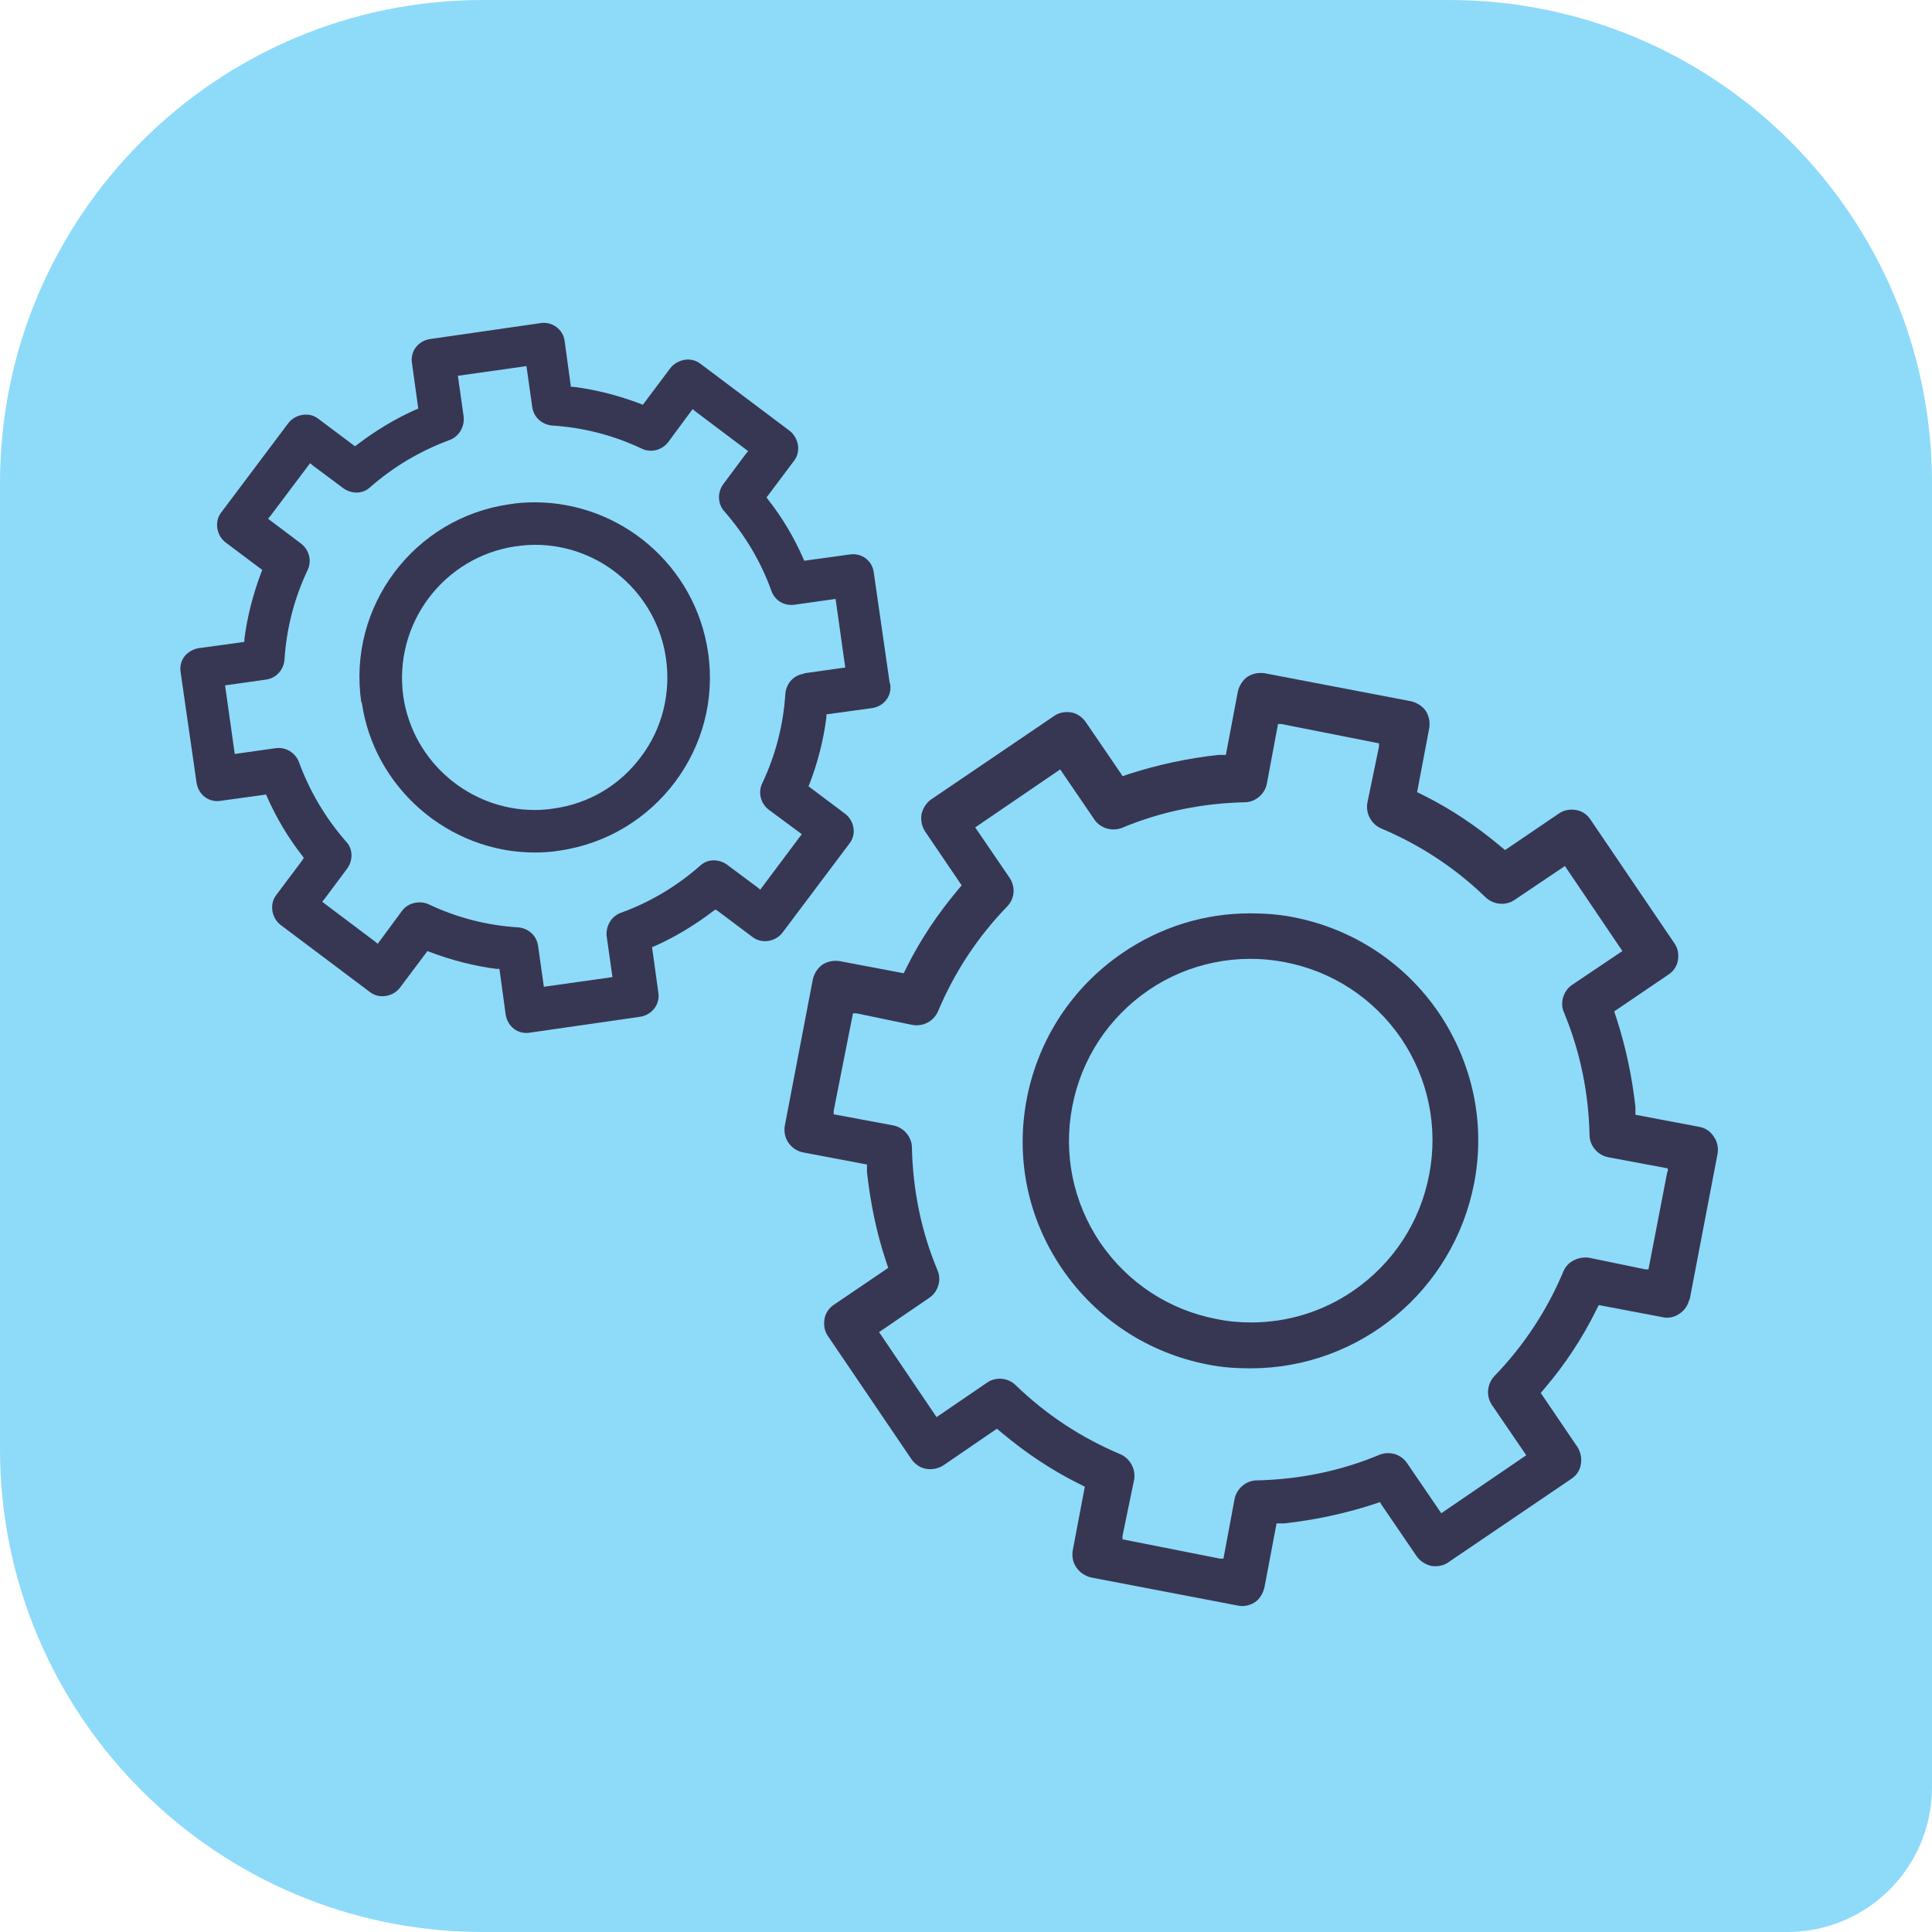
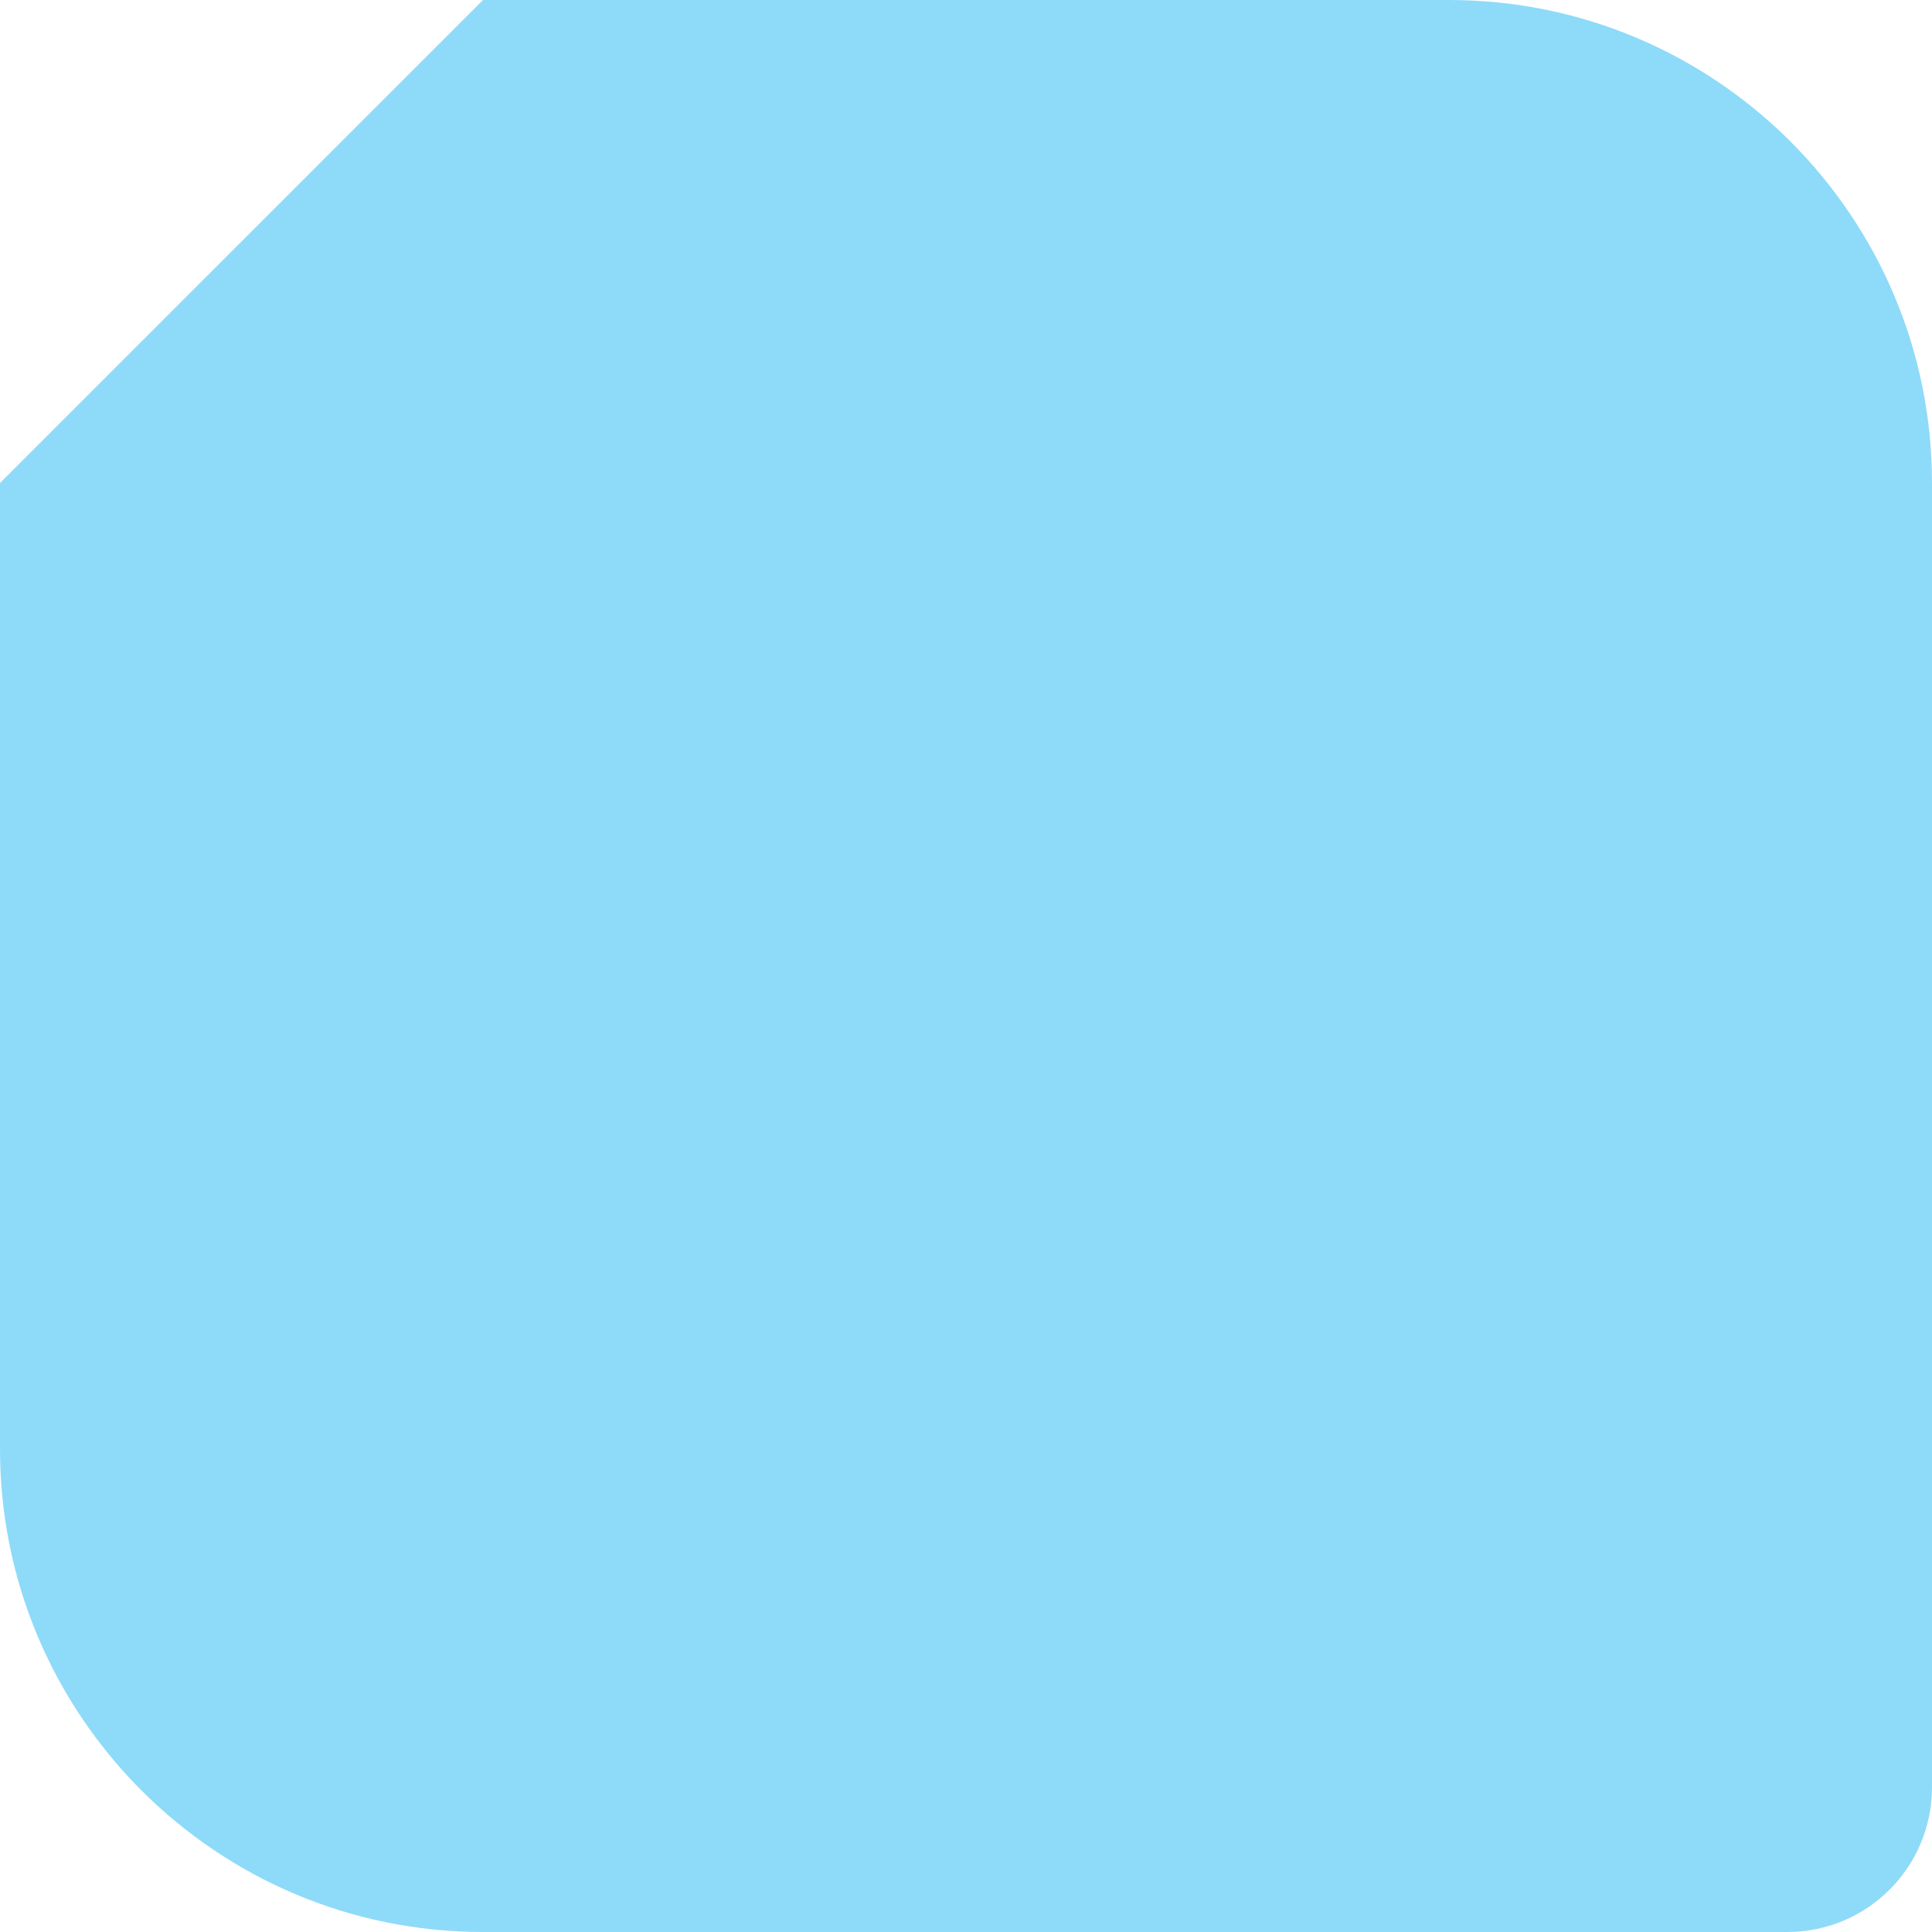
<svg xmlns="http://www.w3.org/2000/svg" id="Layer_2" data-name="Layer 2" viewBox="0 0 40 40">
  <defs>
    <style>      .cls-1 {        fill: #8edaf9;      }      .cls-2 {        fill: #373753;      }    </style>
  </defs>
  <g id="Layer_1_copy_6" data-name="Layer 1 copy 6">
    <g>
-       <path class="cls-1" d="m10,0h20c5.52,0,10,4.48,10,10v27c0,1.66-1.34,3-3,3H10c-5.52,0-10-4.48-10-10V10C0,4.48,4.48,0,10,0Z" />
+       <path class="cls-1" d="m10,0h20c5.52,0,10,4.48,10,10v27c0,1.66-1.34,3-3,3H10c-5.52,0-10-4.48-10-10V10Z" />
      <g>
        <g>
-           <path class="cls-2" d="m34.98,26.92l.58-3.03c.02-.12,0-.25-.08-.36-.07-.11-.18-.18-.3-.2l-1.32-.25v-.16c-.07-.63-.2-1.24-.39-1.83l-.05-.15,1.12-.76c.11-.07.18-.18.2-.3.02-.13,0-.25-.08-.36l-1.73-2.55c-.07-.11-.18-.18-.3-.2-.12-.02-.25,0-.35.07l-1.12.76-.12-.1c-.48-.4-1-.75-1.56-1.03l-.14-.07.25-1.32c.02-.12,0-.25-.07-.36-.07-.1-.18-.17-.3-.2l-3.03-.58c-.12-.02-.25,0-.36.07-.1.07-.17.18-.2.3l-.25,1.32h-.16c-.63.07-1.24.2-1.83.39l-.15.05-.03-.05-.73-1.07c-.07-.1-.18-.18-.3-.2-.12-.02-.25,0-.35.07l-2.55,1.73c-.1.07-.17.18-.2.3-.02.12,0,.25.07.36l.76,1.12-.1.12c-.4.48-.75,1-1.03,1.56l-.07.14-1.32-.25c-.12-.02-.25,0-.36.07-.1.07-.17.18-.2.3l-.58,3.03c-.05.26.12.51.38.56l1.32.25v.16c.07.62.19,1.23.39,1.83l.05.15-1.12.76c-.11.07-.18.18-.2.3-.02.12,0,.25.07.35l1.73,2.55c.07.1.18.18.3.2.12.02.25,0,.36-.07l1.11-.76.12.1c.48.4,1,.75,1.56,1.03l.14.07-.25,1.32c-.02.12,0,.25.08.36.07.1.18.17.3.2l3.03.58c.12.03.25,0,.35-.06.11-.07.18-.19.21-.32l.25-1.32h.16c.63-.07,1.24-.2,1.83-.39l.15-.05.03.05.73,1.07c.07.1.18.17.3.2.12.02.25,0,.35-.07l2.55-1.73c.11-.07.18-.18.2-.3.02-.12,0-.25-.07-.36l-.76-1.12.1-.12c.4-.47.75-1,1.03-1.56l.07-.14,1.32.25c.12.03.25,0,.35-.07.11-.07.18-.18.21-.31Zm-.46-2.66l-.39,2.02h-.07s-1.16-.24-1.16-.24c-.22-.03-.45.08-.53.28-.34.81-.82,1.54-1.43,2.17-.15.16-.18.41-.05.6l.71,1.04-.06.04-1.7,1.16-.71-1.04c-.13-.19-.37-.25-.57-.17-.81.34-1.67.51-2.54.53-.22,0-.42.17-.46.39l-.23,1.23h-.07s-2.02-.4-2.02-.4v-.07s.24-1.16.24-1.16c.04-.22-.08-.44-.28-.53-.81-.34-1.54-.82-2.17-1.43-.16-.16-.42-.18-.6-.05l-1.04.71-.04-.06-1.15-1.7,1.04-.71c.18-.12.26-.37.17-.57-.34-.81-.51-1.67-.53-2.54,0-.22-.17-.42-.39-.46l-1.23-.23v-.07s.4-2.02.4-2.02h.07s1.16.24,1.16.24c.23.04.44-.08.53-.28.34-.81.82-1.54,1.43-2.17.16-.16.18-.41.05-.6l-.71-1.04.06-.04,1.7-1.16.71,1.04c.12.18.37.25.57.17.81-.34,1.67-.51,2.54-.53.22,0,.42-.17.46-.39l.23-1.23h.07s2.02.4,2.02.4v.07s-.24,1.16-.24,1.16c-.04.22.08.44.28.53.81.34,1.54.82,2.17,1.43.16.15.41.18.6.05l1.04-.7.04.06,1.15,1.7-1.04.7c-.18.12-.26.37-.17.57.34.82.51,1.67.53,2.54,0,.22.17.42.39.46l1.23.23v.07Z" />
-           <path class="cls-2" d="m26.78,18.99c-.3-.06-.6-.08-.9-.08-.94,0-1.85.28-2.64.82-1.04.71-1.74,1.78-1.98,3.01-.24,1.24.02,2.49.73,3.53.71,1.04,1.78,1.74,3.01,1.98.29.06.59.08.89.08,2.26,0,4.2-1.61,4.63-3.83.24-1.24-.03-2.49-.73-3.53-.71-1.04-1.78-1.74-3.01-1.98Zm2.81,5.33c-.19.99-.75,1.84-1.58,2.41-.63.43-1.36.65-2.11.65-.23,0-.47-.02-.71-.07-.99-.19-1.84-.75-2.41-1.58-.56-.83-.77-1.83-.58-2.82.19-.99.75-1.84,1.58-2.41.82-.56,1.84-.77,2.82-.58.99.19,1.84.75,2.41,1.58.56.83.77,1.83.58,2.82Z" />
-         </g>
-         <path class="cls-2" d="m18.42,14.14l-.33-2.29c-.03-.24-.25-.41-.5-.37l-.94.13-.02-.05c-.19-.43-.43-.84-.73-1.22l-.03-.04.57-.76c.07-.09.1-.21.08-.33-.02-.11-.08-.22-.17-.29l-1.85-1.39c-.09-.07-.21-.1-.33-.08-.11.02-.22.08-.29.17l-.57.76-.05-.02c-.45-.17-.91-.29-1.38-.35h-.06s-.13-.95-.13-.95c-.03-.24-.26-.41-.5-.37l-2.29.33c-.12.02-.22.08-.29.17-.07.09-.1.21-.08.33l.13.94-.05.02c-.43.19-.84.44-1.22.73l-.04.03-.76-.57c-.09-.07-.2-.1-.33-.08-.12.02-.22.08-.29.17l-1.39,1.85c-.07.09-.1.21-.08.33.02.12.08.22.17.29l.76.57-.02.05c-.17.45-.29.91-.35,1.38v.06s-.95.13-.95.13c-.11.02-.22.08-.29.17-.07.09-.1.21-.08.33l.33,2.29c.02.12.08.22.17.29.09.07.21.1.33.08l.94-.13.02.05c.19.43.44.85.73,1.22l.03.04-.03.05-.54.72c-.07.09-.1.21-.08.33s.08.22.17.29l1.85,1.39c.09.07.21.1.33.08.12-.02.22-.08.29-.17l.57-.76.05.02c.45.17.91.29,1.38.35h.06s.13.95.13.95c.02.12.08.22.17.29.09.07.21.1.33.08l2.29-.33c.24-.04.41-.26.37-.5l-.13-.94.05-.02c.43-.19.84-.44,1.22-.73l.04-.03.05.03.72.54c.09.07.21.1.33.08.12-.02.22-.08.29-.17l1.39-1.85c.07-.09.1-.21.08-.32-.02-.12-.08-.22-.17-.29l-.76-.57.02-.05c.17-.44.29-.91.35-1.38v-.06s.95-.13.95-.13c.12-.02.22-.08.29-.17.07-.09.1-.21.08-.33Zm-1.78-.19c-.21.03-.36.2-.38.41-.04.64-.2,1.27-.48,1.86-.09.19-.03.41.13.54l.69.51-.86,1.15-.06-.05-.63-.47c-.17-.12-.4-.12-.55.02-.49.43-1.04.76-1.65.98-.19.07-.31.27-.29.48l.12.85-1.42.2-.12-.85c-.03-.21-.2-.36-.41-.38-.65-.04-1.27-.2-1.86-.48-.18-.08-.42-.03-.54.13l-.51.69-.06-.05-1.09-.82.05-.06.47-.63c.12-.17.12-.4-.02-.55-.43-.49-.76-1.05-.98-1.65-.07-.19-.27-.32-.48-.29l-.85.12-.2-1.42.85-.12c.21-.03.36-.2.38-.41.04-.64.2-1.27.48-1.86.09-.19.03-.41-.13-.54l-.69-.52.05-.06.82-1.09.06.05.63.47c.17.12.4.12.55-.02.49-.43,1.05-.76,1.65-.98.19-.07.31-.27.29-.48l-.12-.85,1.42-.2.12.85c.03.21.2.36.41.38.64.04,1.27.2,1.86.48.19.09.41.03.54-.13l.51-.69.06.05,1.09.82-.05.06-.47.63c-.12.17-.11.4.02.55.43.49.76,1.04.98,1.65.07.2.26.32.48.29l.85-.12.2,1.42-.85.12Z" />
-         <path class="cls-2" d="m7.49,14.54c.25,1.77,1.8,3.11,3.58,3.11.17,0,.34-.01.52-.04,1.98-.29,3.36-2.13,3.07-4.1-.26-1.8-1.81-3.11-3.59-3.11-.17,0-.34.01-.52.04-1.98.28-3.36,2.12-3.07,4.1Zm3.2-3.23h0c.14-.02.26-.03.39-.03,1.36,0,2.52,1.01,2.71,2.36.1.72-.08,1.45-.52,2.03-.44.59-1.08.97-1.81,1.07-.13.02-.26.03-.39.03-1.34,0-2.52-.99-2.72-2.35-.21-1.5.83-2.89,2.33-3.11Z" />
+           </g>
      </g>
    </g>
  </g>
</svg>